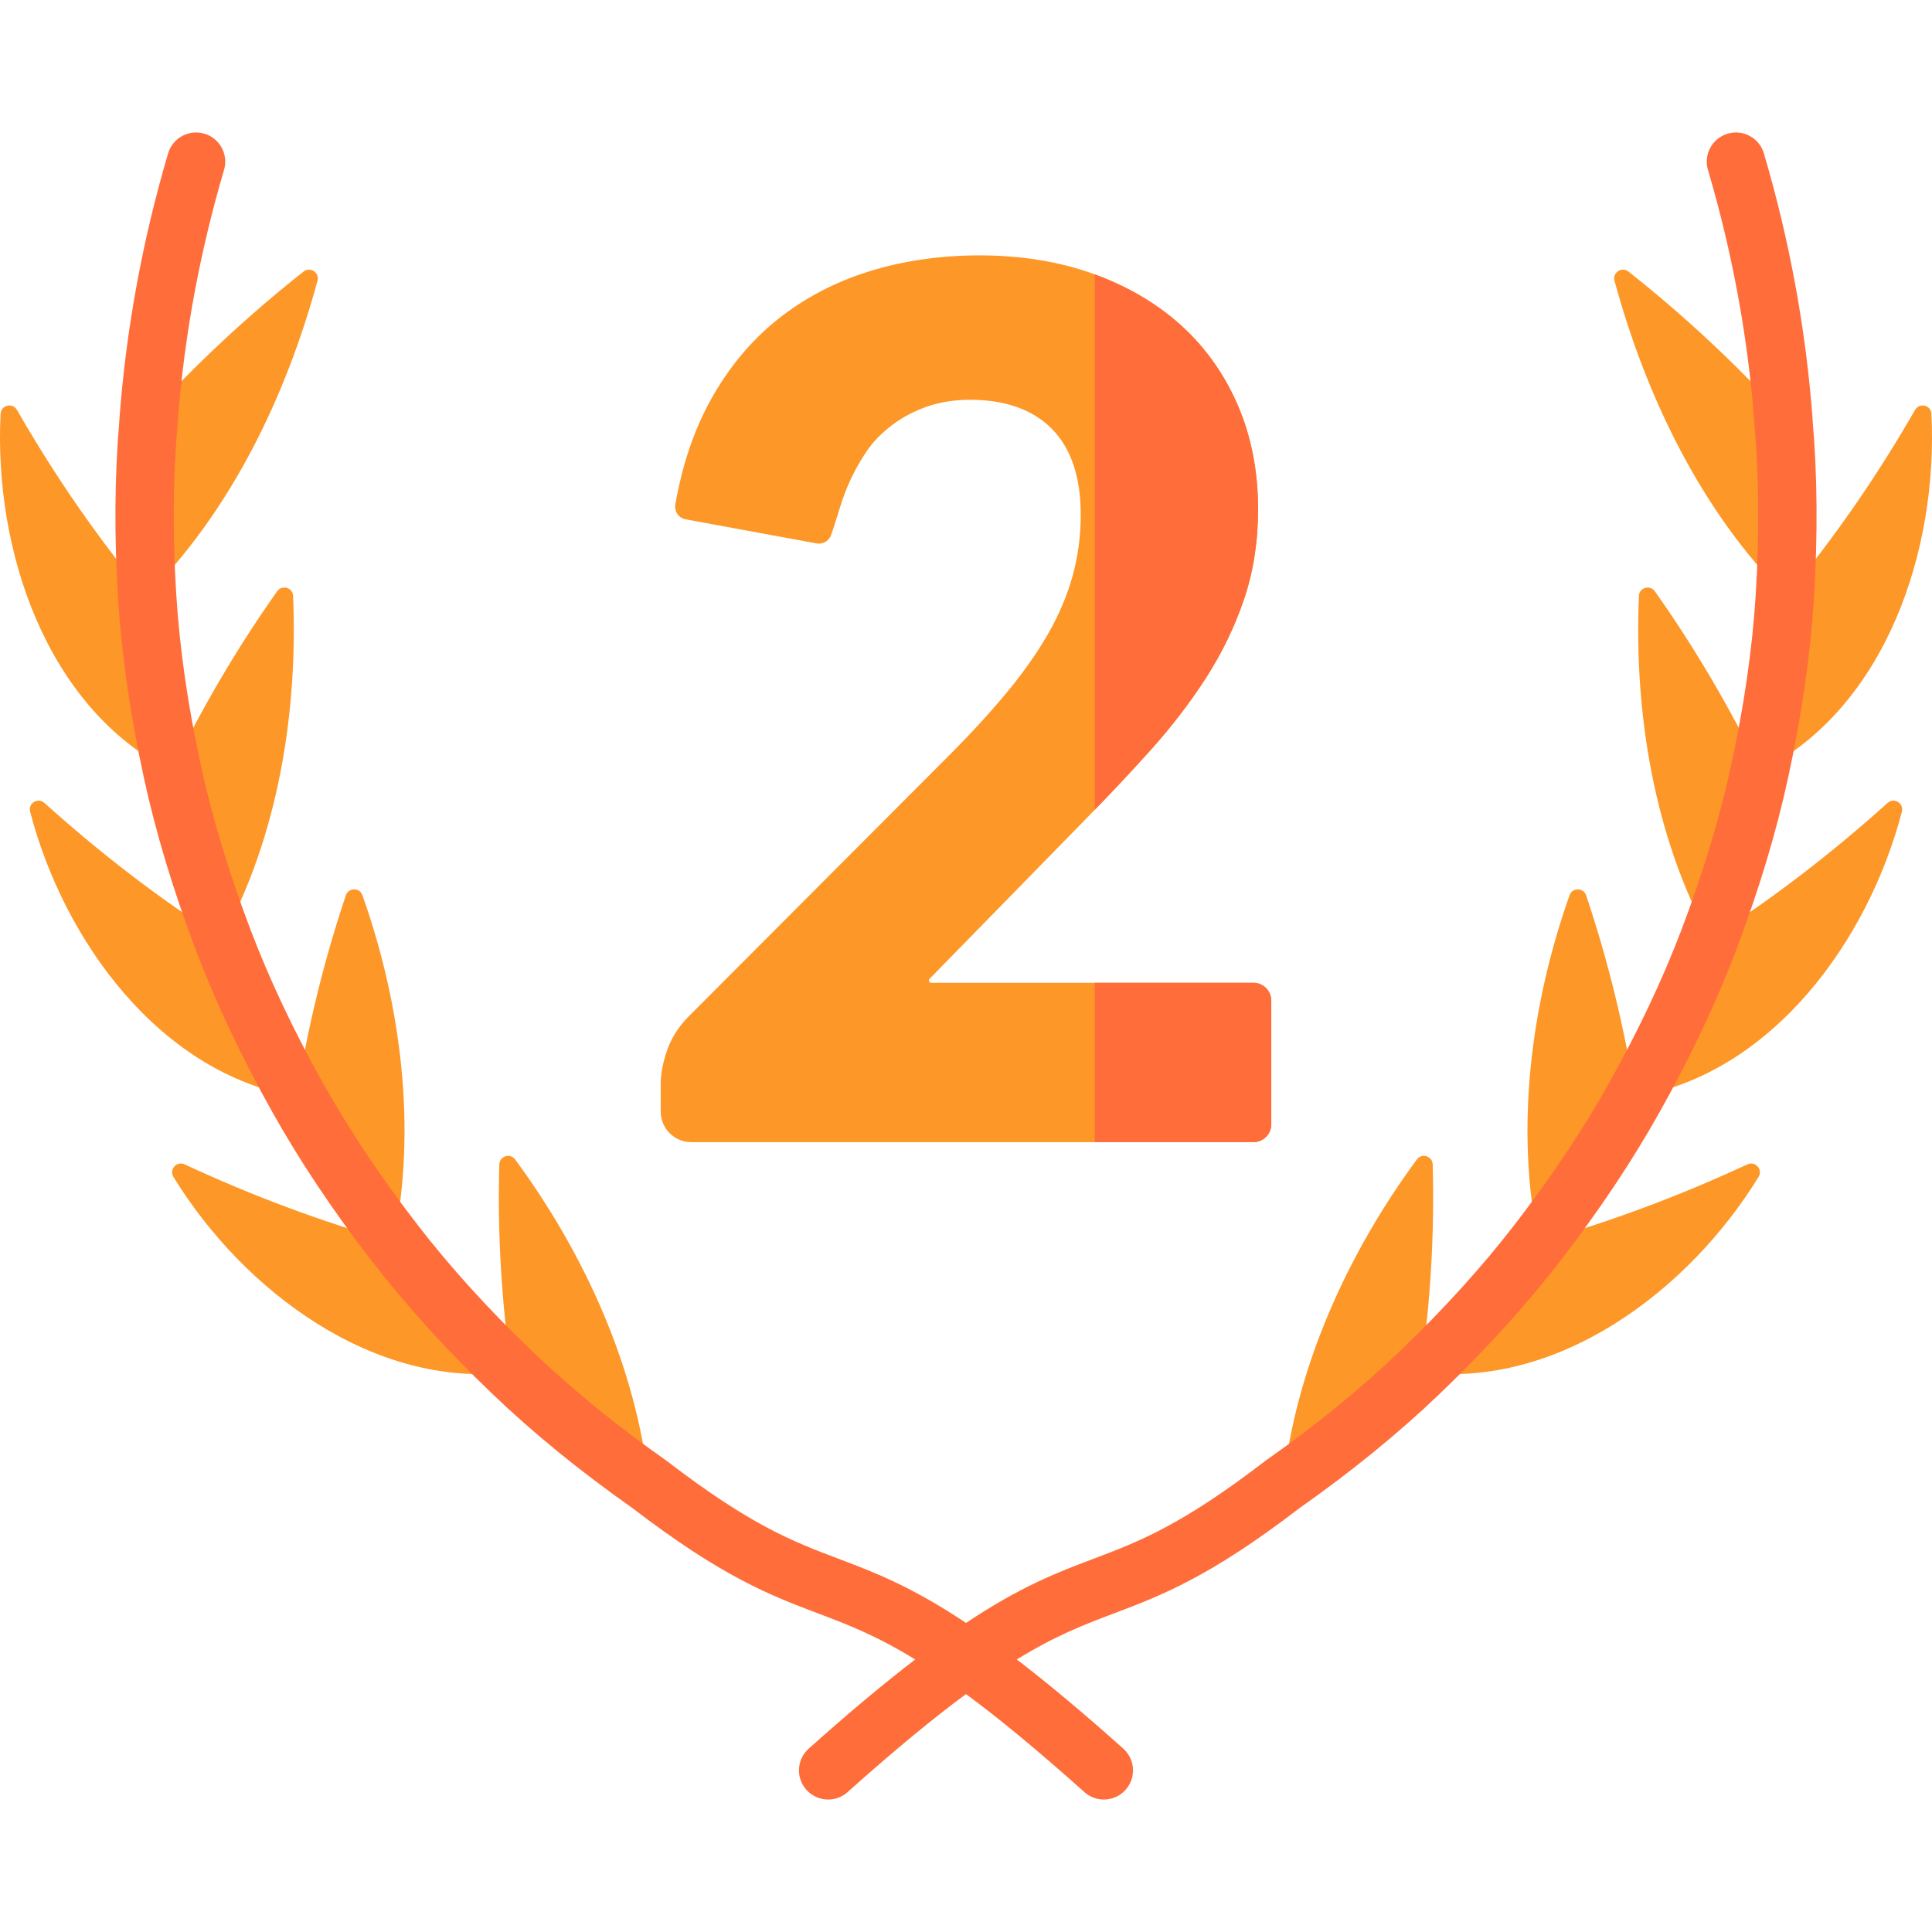
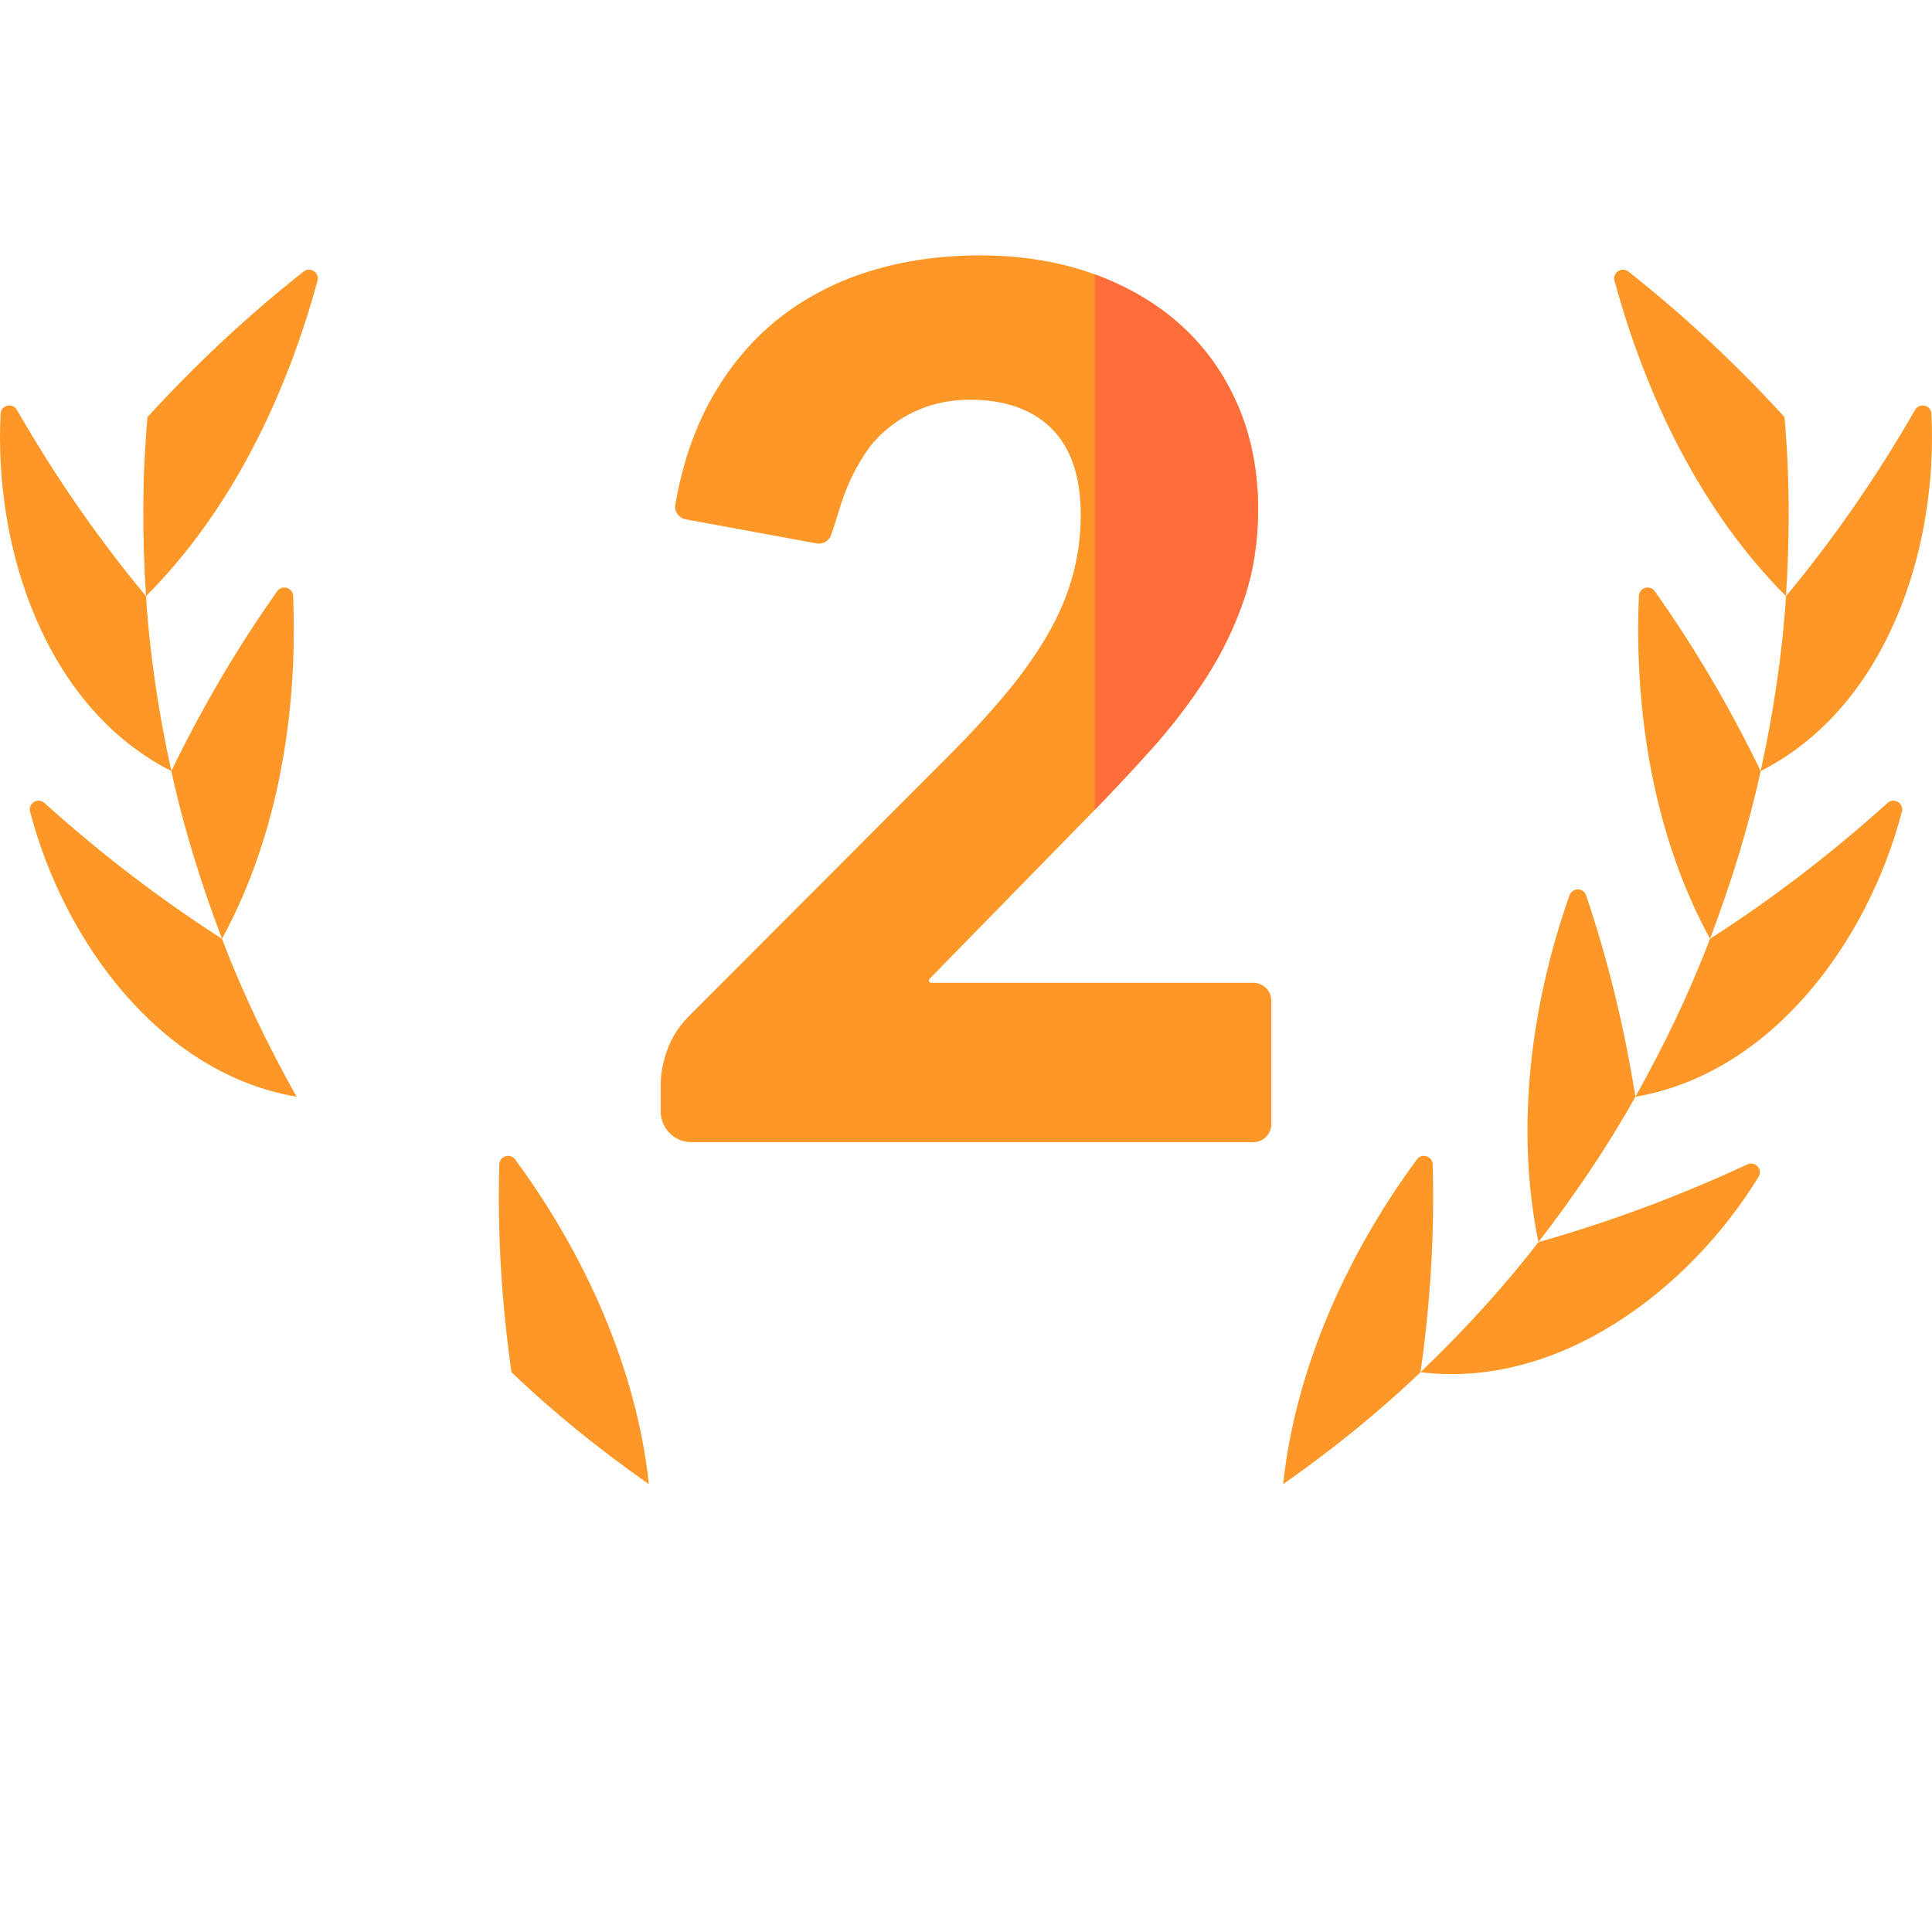
<svg xmlns="http://www.w3.org/2000/svg" id="Capa_1" x="0px" y="0px" viewBox="0 0 512.001 512.001" style="enable-background:new 0 0 512.001 512.001;" xml:space="preserve">
  <path style="fill:#FD9727;" d="M183.207,302.686c-4.473,0-8.111-3.639-8.111-8.112v-7.211c0-2.86,0.608-5.995,1.808-9.321 c1.212-3.362,3.275-6.46,6.13-9.208l68.265-68.422c5.779-5.779,10.94-11.392,15.341-16.685c4.384-5.27,8.09-10.51,11.014-15.577 c2.907-5.037,5.118-10.219,6.57-15.402c1.45-5.176,2.185-10.692,2.185-16.395c0-9.938-2.57-17.574-7.641-22.697 c-5.07-5.117-12.356-7.711-21.655-7.711c-4.098,0-7.913,0.595-11.338,1.769c-3.428,1.178-6.537,2.81-9.24,4.849 c-2.974,2.247-5.26,4.606-6.986,7.21c-4.569,6.898-6.106,11.914-7.591,16.765c-0.525,1.713-1.067,3.484-1.731,5.29 c-0.496,1.348-1.774,2.24-3.188,2.24c-0.204,0-0.409-0.018-0.615-0.056l-34.72-6.385c-1.819-0.335-3.044-2.079-2.732-3.888 c1.776-10.343,4.896-19.621,9.273-27.576c4.696-8.542,10.659-15.752,17.724-21.427c7.057-5.666,15.239-9.973,24.317-12.804 c9.059-2.823,18.939-4.255,29.367-4.255c10.969,0,21.103,1.65,30.124,4.905c9.034,3.263,16.869,7.873,23.288,13.703 c6.433,5.845,11.487,12.99,15.022,21.238c3.533,8.243,5.323,17.463,5.323,27.401c0,8.545-1.247,16.563-3.707,23.832 c-2.453,7.247-5.828,14.242-10.032,20.79c-4.198,6.531-9.12,12.96-14.629,19.107c-5.495,6.128-11.383,12.391-17.5,18.614 l-41.195,42.131c-0.259,0.265-0.175,0.558-0.128,0.672c0.048,0.114,0.2,0.379,0.571,0.379h85.382c2.61,0,4.733,2.123,4.733,4.733 v32.773c0,2.61-2.123,4.733-4.733,4.733H183.207V302.686z" />
  <g>
    <path style="fill:#FF6D3A;" d="M290.13,214.603c5.187-5.343,10.199-10.696,14.912-15.951c5.51-6.147,10.432-12.576,14.629-19.107 c4.204-6.548,7.579-13.543,10.032-20.79c2.46-7.269,3.707-15.287,3.707-23.832c0-9.938-1.79-19.158-5.323-27.401 c-3.536-8.248-8.59-15.393-15.022-21.238c-6.333-5.753-14.051-10.312-22.934-13.567v141.886H290.13z" />
-     <path style="fill:#FF6D3A;" d="M336.904,297.953V265.18c0-2.61-2.123-4.733-4.733-4.733H290.13v42.239l0,0h42.041 C334.781,302.686,336.904,300.563,336.904,297.953z" />
  </g>
  <g>
    <path style="fill:#FD9727;" d="M39.097,110.51c12.916-14.092,26.452-26.773,41.355-38.546c1.753-1.384,4.276,0.273,3.689,2.428 c-8.353,30.703-22.948,61.045-45.448,83.601C37.683,142.202,37.668,126.279,39.097,110.51z" />
    <path style="fill:#FD9727;" d="M38.695,158.005c-12.99-15.676-24.152-31.883-34.211-49.381c-1.15-2.001-4.209-1.287-4.326,1.018 c-1.814,35.843,11.881,77.782,45.246,94.697C42.079,189.096,39.683,173.585,38.695,158.005z" />
    <path style="fill:#FD9727;" d="M45.402,204.327c8.175-16.82,17.326-32.47,28.051-47.64c1.273-1.8,4.126-0.975,4.219,1.227 c1.307,30.962-4.006,63.692-18.842,90.871C53.332,234.319,48.692,219.46,45.402,204.327z" />
    <path style="fill:#FD9727;" d="M58.834,248.797c-16.867-10.84-32.276-22.694-47.056-36.007c-1.705-1.536-4.38,0.068-3.802,2.288 c8.904,34.236,34.367,69.369,70.62,75.574C71.06,277.194,64.309,263.227,58.834,248.797z" />
-     <path style="fill:#FD9727;" d="M78.59,290.642c2.955-18.351,7.181-35.856,13.064-53.357c0.7-2.082,3.655-2.122,4.388-0.052 c10.289,29.048,14.457,61.819,8.249,91.936C94.856,316.957,86.126,304.122,78.59,290.642z" />
-     <path style="fill:#FD9727;" d="M104.299,329.179c-19.228-5.447-37.392-12.26-55.383-20.61c-2.078-0.965-4.161,1.347-2.963,3.301 c18.497,30.164,53.127,56.281,89.602,51.78C124.358,352.923,113.777,341.464,104.299,329.179z" />
    <path style="fill:#FD9727;" d="M135.546,363.642c-2.624-18.489-3.738-36.521-3.223-55.057c0.061-2.197,2.88-3.098,4.184-1.329 c18.423,24.977,32.166,55.317,35.455,86.077C159.152,384.331,146.852,374.49,135.546,363.642z" />
    <path style="fill:#FD9727;" d="M472.903,110.51c-12.916-14.092-26.452-26.773-41.355-38.546c-1.753-1.384-4.276,0.273-3.689,2.428 c8.353,30.703,22.948,61.045,45.448,83.601C474.317,142.202,474.332,126.279,472.903,110.51z" />
    <path style="fill:#FD9727;" d="M473.305,158.005c12.99-15.676,24.152-31.883,34.211-49.381c1.15-2.001,4.209-1.287,4.326,1.018 c1.814,35.843-11.881,77.782-45.246,94.697C469.921,189.096,472.317,173.585,473.305,158.005z" />
    <path style="fill:#FD9727;" d="M466.598,204.327c-8.175-16.82-17.326-32.47-28.051-47.64c-1.273-1.8-4.126-0.975-4.219,1.227 c-1.307,30.962,4.006,63.692,18.842,90.871C458.668,234.319,463.308,219.46,466.598,204.327z" />
    <path style="fill:#FD9727;" d="M453.166,248.797c16.867-10.84,32.276-22.694,47.056-36.007c1.705-1.536,4.38,0.068,3.802,2.288 c-8.904,34.236-34.367,69.369-70.62,75.574C440.94,277.194,447.691,263.227,453.166,248.797z" />
    <path style="fill:#FD9727;" d="M433.41,290.642c-2.955-18.351-7.181-35.856-13.064-53.357c-0.7-2.082-3.655-2.122-4.388-0.052 c-10.289,29.048-14.457,61.819-8.249,91.936C417.144,316.957,425.874,304.122,433.41,290.642z" />
    <path style="fill:#FD9727;" d="M407.701,329.179c19.228-5.447,37.392-12.26,55.383-20.61c2.079-0.965,4.161,1.347,2.964,3.301 c-18.497,30.164-53.127,56.281-89.602,51.78C387.642,352.923,398.223,341.464,407.701,329.179z" />
    <path style="fill:#FD9727;" d="M376.454,363.642c2.624-18.489,3.738-36.521,3.223-55.057c-0.061-2.197-2.88-3.098-4.184-1.329 c-18.423,24.977-32.166,55.317-35.455,86.077C352.848,384.331,365.148,374.49,376.454,363.642z" />
  </g>
-   <path style="fill:#FF6D3A;" d="M480.34,111.142c-0.003-0.152,0-0.303-0.011-0.456c-1.766-23.507-6.099-47.072-12.879-70.039 c-1.208-4.093-5.508-6.432-9.598-5.223c-4.093,1.208-6.432,5.505-5.224,9.598c6.406,21.699,10.515,43.949,12.231,66.143 c0.004,0.166,0.005,0.332,0.02,0.5c1.302,14.349,1.432,29.898,0.388,46.217c-0.001,0.006-0.002,0.013-0.002,0.019 c-0.898,14.169-3.097,29.341-6.534,45.095c0,0.001-0.001,0.003-0.001,0.004c-2.992,13.763-7.394,28.327-13.08,43.288 c-0.002,0.005-0.003,0.009-0.005,0.014v0.001c-4.985,13.138-11.461,26.849-19.247,40.753l0,0 c-6.865,12.279-15.286,24.901-25.032,37.516c-0.002,0.002-0.003,0.005-0.005,0.007c-0.002,0.002-0.004,0.004-0.005,0.006 c-8.638,11.195-18.876,22.484-30.431,33.556l-0.001,0.001c-10.297,9.88-22.225,19.602-35.455,28.899 c-0.048,0.034-0.09,0.073-0.137,0.107c-0.045,0.033-0.093,0.061-0.137,0.095c-22.256,17.1-33.534,21.365-45.474,25.878 c-9.457,3.576-19.111,7.235-33.719,16.973c-14.608-9.738-24.262-13.397-33.719-16.973c-11.94-4.514-23.218-8.778-45.474-25.878 c-0.044-0.034-0.092-0.061-0.137-0.094c-0.047-0.035-0.09-0.074-0.138-0.108c-13.23-9.296-25.158-19.019-35.455-28.899l-0.001-0.001 c-11.555-11.071-21.793-22.361-30.431-33.556c-0.002-0.002-0.004-0.004-0.005-0.006c-0.002-0.002-0.003-0.005-0.005-0.007 c-9.746-12.615-18.168-25.237-25.032-37.516l0,0c-7.787-13.904-14.262-27.615-19.247-40.753c0-0.001,0-0.001-0.001-0.001 c-0.002-0.005-0.003-0.009-0.005-0.014C60.664,231.327,56.263,216.763,53.27,203c0-0.002-0.001-0.003-0.001-0.004 c-3.438-15.754-5.636-30.927-6.534-45.095c-0.001-0.007-0.002-0.013-0.002-0.019c-1.044-16.318-0.914-31.868,0.388-46.217 c0.015-0.168,0.016-0.334,0.02-0.5c1.716-22.194,5.825-44.443,12.231-66.143c1.208-4.093-1.131-8.39-5.224-9.598 c-4.089-1.211-8.39,1.13-9.598,5.223c-6.78,22.967-11.113,46.532-12.879,70.039c-0.012,0.153-0.009,0.304-0.011,0.456 c-1.3,14.895-1.423,30.943-0.348,47.727c0,0.004,0,0.007,0,0.011c0.948,14.933,3.254,30.871,6.852,47.372 c0.002,0.011,0.003,0.022,0.005,0.033c3.156,14.509,7.776,29.814,13.734,45.489c0.002,0.004,0.003,0.008,0.004,0.012 c5.253,13.841,12.049,28.242,20.202,42.802c0.002,0.003,0.003,0.006,0.005,0.009c7.236,12.943,16.082,26.207,26.294,39.423 c0.001,0.001,0.002,0.002,0.003,0.003c0.001,0.001,0.001,0.001,0.001,0.002c9.108,11.805,19.867,23.674,31.979,35.279 c0.003,0.003,0.007,0.006,0.01,0.009c10.823,10.382,23.312,20.569,37.121,30.281c23.982,18.411,36.851,23.277,49.294,27.982 c7.745,2.928,15.284,5.784,25.721,12.203c-7.99,6.124-17.244,13.808-28.224,23.632c-3.18,2.845-3.452,7.73-0.606,10.91 c1.526,1.706,3.639,2.575,5.761,2.575c1.834,0,3.675-0.649,5.149-1.969c12.732-11.393,22.908-19.719,31.383-25.981 c8.474,6.262,18.65,14.588,31.383,25.981c1.474,1.319,3.315,1.969,5.149,1.969c2.122,0,4.235-0.869,5.761-2.575 c2.846-3.18,2.575-8.065-0.606-10.91c-10.979-9.825-20.234-17.509-28.224-23.632c10.436-6.419,17.976-9.275,25.721-12.203 c12.444-4.704,25.312-9.571,49.294-27.982c13.809-9.712,26.298-19.899,37.121-30.281c0.003-0.003,0.007-0.006,0.01-0.009 c12.112-11.605,22.871-23.474,31.979-35.279c0-0.001,0.001-0.001,0.001-0.002c0.001-0.001,0.002-0.002,0.003-0.003 c10.212-13.216,19.058-26.48,26.294-39.423c0.002-0.003,0.003-0.006,0.005-0.009c8.152-14.56,14.949-28.961,20.202-42.802 c0.001-0.004,0.003-0.008,0.004-0.012c5.958-15.675,10.578-30.98,13.734-45.489c0.002-0.011,0.003-0.022,0.005-0.033 c3.599-16.501,5.904-32.439,6.852-47.372c0-0.004,0-0.007,0-0.011C481.763,142.085,481.641,126.037,480.34,111.142z" />
  <g> </g>
  <g> </g>
  <g> </g>
  <g> </g>
  <g> </g>
  <g> </g>
  <g> </g>
  <g> </g>
  <g> </g>
  <g> </g>
  <g> </g>
  <g> </g>
  <g> </g>
  <g> </g>
  <g> </g>
</svg>